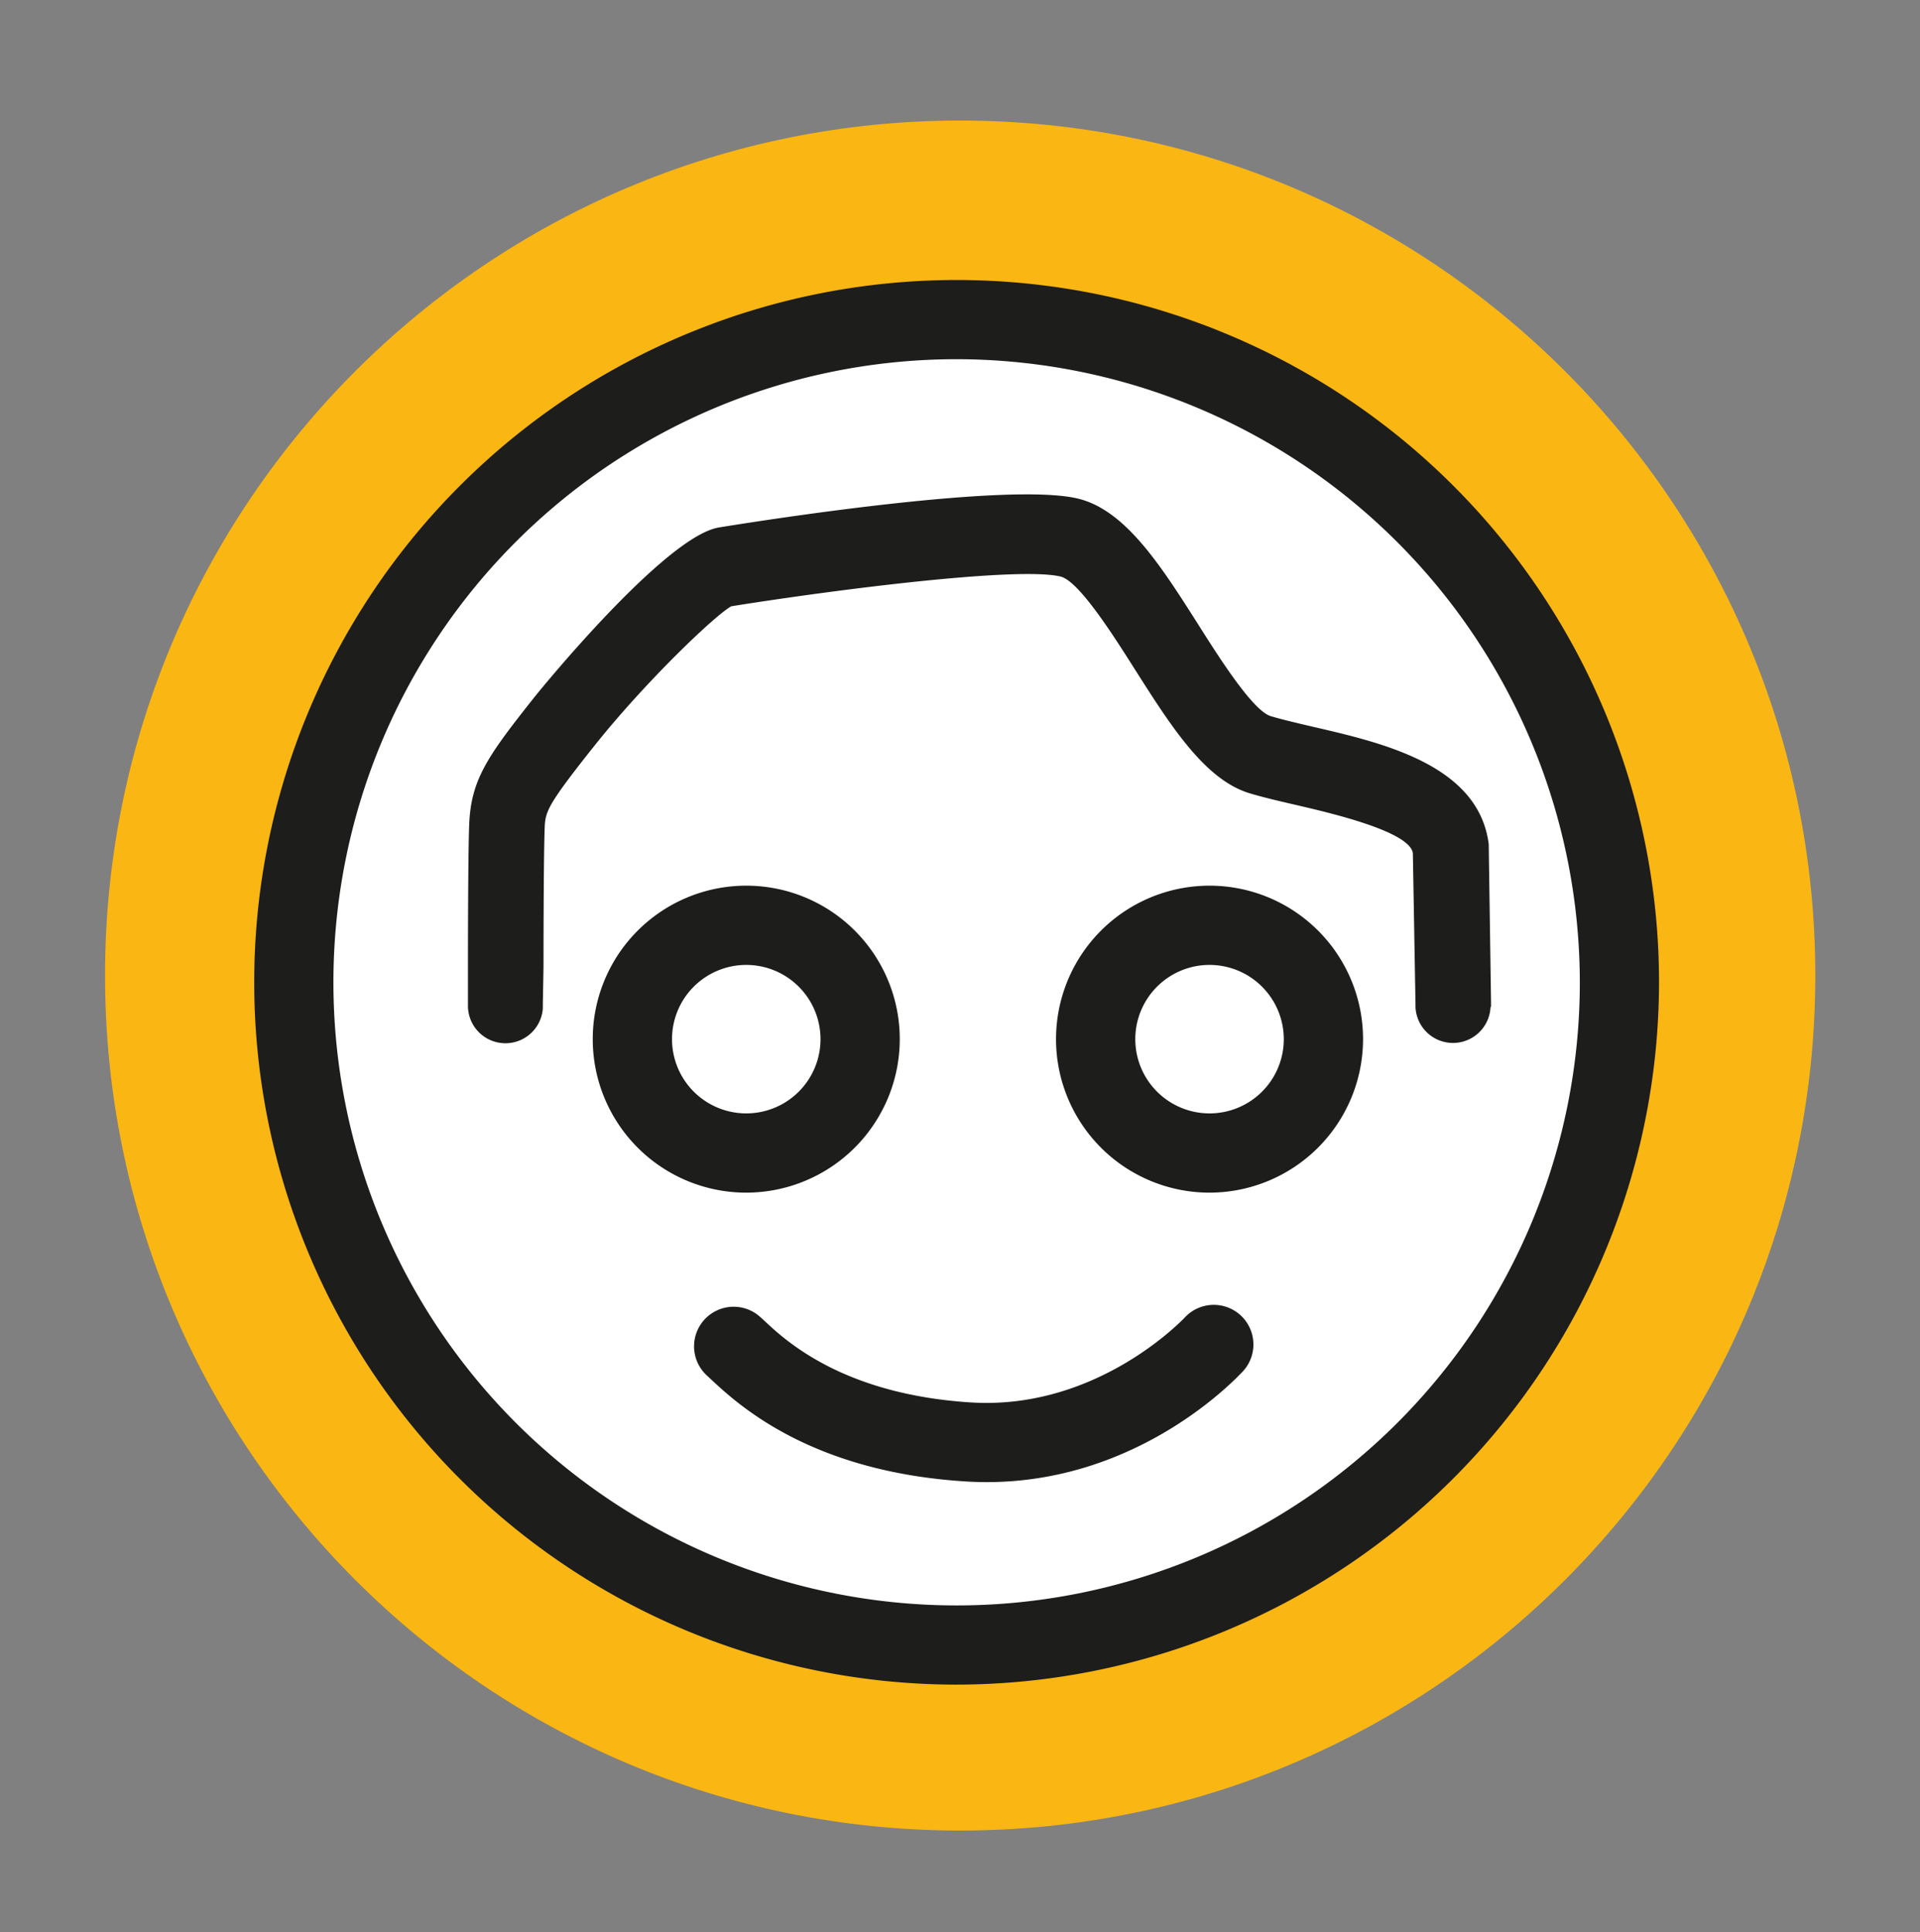
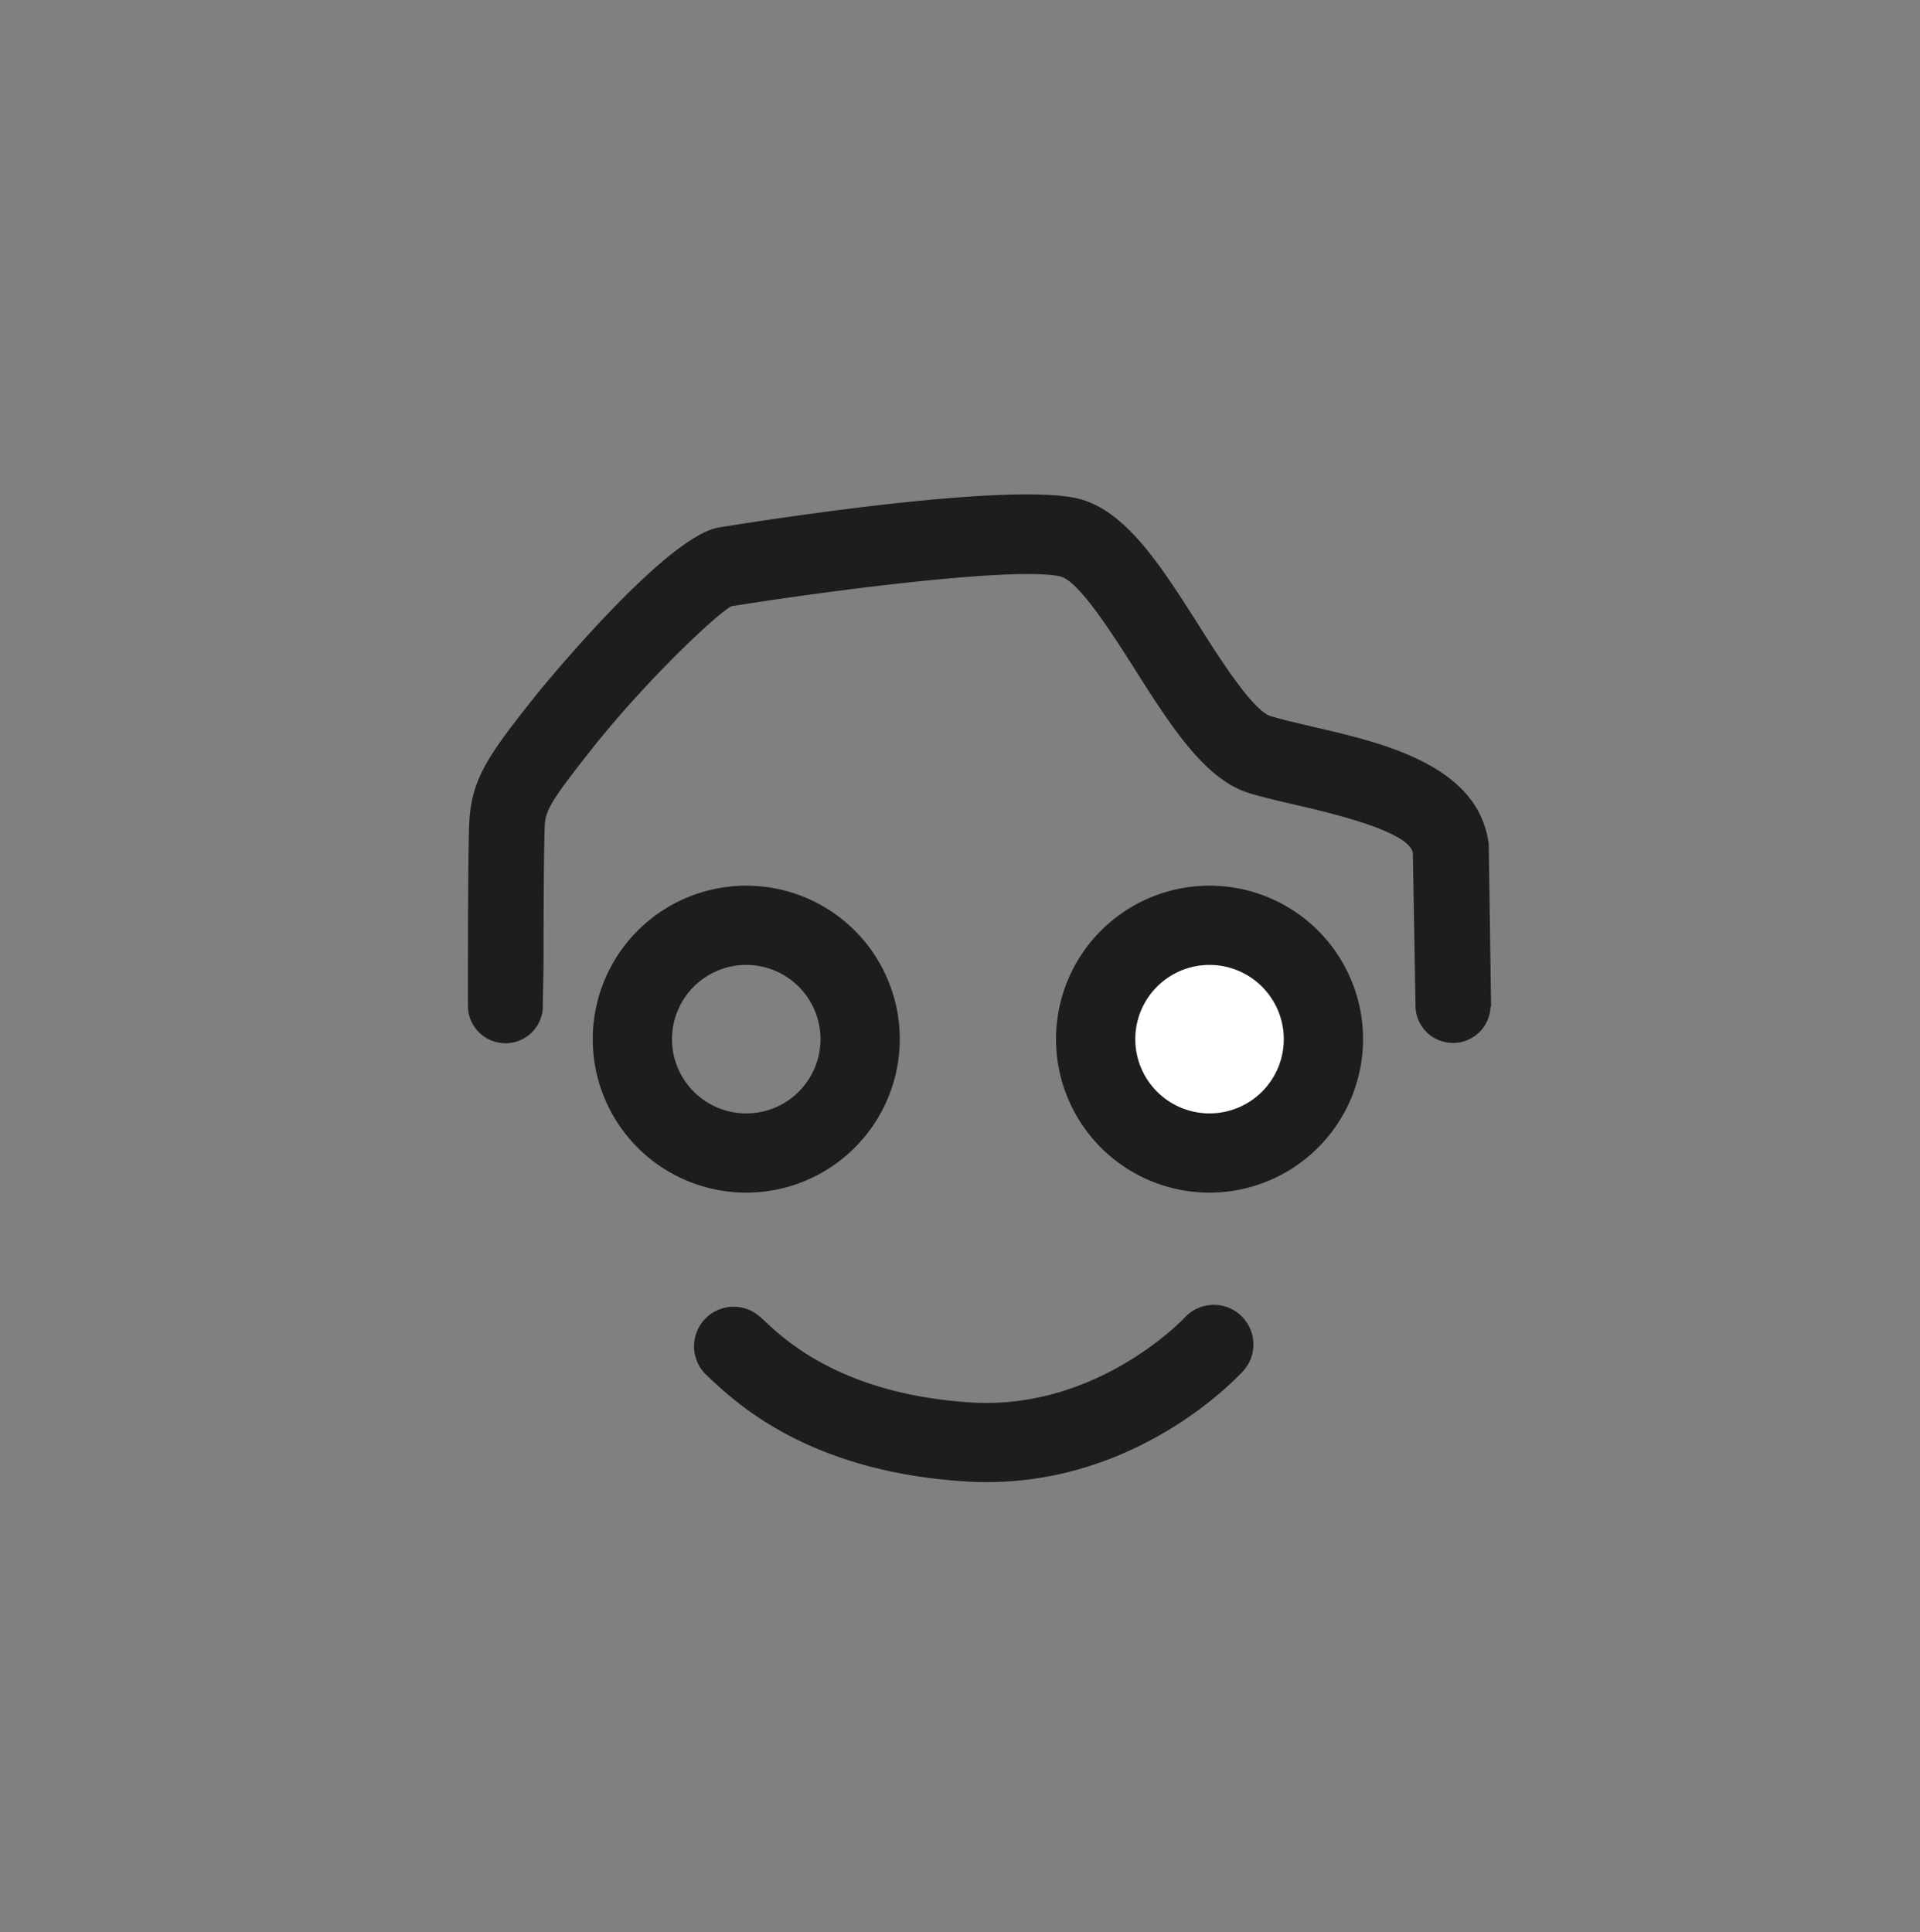
<svg xmlns="http://www.w3.org/2000/svg" data-bbox="18.66 21.42 303.82 303.82" viewBox="0 0 341.08 343.26" data-type="color">
  <rect x="0" y="0" width="341.08" height="343.26" fill="#808080" stroke="none" />
  <g>
-     <path fill="#fab613" d="M322.48 173.33c0 83.898-68.012 151.91-151.91 151.91S18.66 257.228 18.66 173.33 86.672 21.42 170.57 21.42s151.91 68.012 151.91 151.91z" data-color="1" />
-     <path fill="#ffffff" d="M287.69 174.53c0 65.032-52.718 117.75-117.75 117.75S52.19 239.562 52.19 174.53 104.908 56.78 169.94 56.78s117.75 52.718 117.75 117.75z" data-color="2" />
-     <path d="M169.94 299.31a124.78 124.78 0 1 1 124.78-124.78 124.92 124.92 0 0 1-124.78 124.78Zm0-235.49a110.71 110.71 0 1 0 110.71 110.71A110.84 110.84 0 0 0 169.94 63.82Z" fill="#1d1d1b" data-color="3" />
    <path fill="#ffffff" d="M235.1 184.63c0 11.173-9.057 20.23-20.23 20.23s-20.23-9.057-20.23-20.23 9.057-20.23 20.23-20.23 20.23 9.057 20.23 20.23z" data-color="2" />
    <path d="M214.87 211.9a27.27 27.27 0 1 1 27.27-27.27 27.3 27.3 0 0 1-27.27 27.27Zm0-40.46a13.19 13.19 0 1 0 13.19 13.19 13.2 13.2 0 0 0-13.19-13.19Z" fill="#1d1d1b" data-color="3" />
-     <path fill="#ffffff" d="M152.8 184.63c0 11.173-9.057 20.23-20.23 20.23s-20.23-9.057-20.23-20.23 9.057-20.23 20.23-20.23 20.23 9.057 20.23 20.23z" data-color="2" />
    <path d="M132.57 211.9a27.27 27.27 0 1 1 27.27-27.27 27.3 27.3 0 0 1-27.27 27.27Zm0-40.46a13.19 13.19 0 1 0 13.19 13.19 13.2 13.2 0 0 0-13.19-13.19Z" fill="#1d1d1b" data-color="3" />
-     <path d="M215.57 238.87s-17 19-43.62 17.31-38-13.65-41.62-17" fill="#ffffff" data-color="2" />
    <path d="M175.29 263.33q-1.86 0-3.78-.12c-27.61-1.73-40.44-13.7-45.27-18.2l-.64-.6a7 7 0 1 1 9.46-10.41l.79.72c3.81 3.57 14 13 36.54 14.45s37.81-14.84 38-15a7 7 0 0 1 10.47 9.41c-.79.82-18.06 19.75-45.57 19.75Z" fill="#1d1d1b" data-color="3" />
    <path d="M264.88 178.79v-.45l-.41-28v-.33c-1.76-14.06-18.75-18-31.17-20.87-2.78-.65-5.4-1.26-7.53-1.89-3.16-.94-9-10.11-12.85-16.2-6.65-10.48-12.94-20.38-21.37-22.45-12.22-3-55.3 3.73-63.8 5.11-9.64 1.51-32.39 29.62-32.61 29.9-8.51 10.72-11.47 14.84-11.79 22.9-.22 5.58-.22 24.54-.22 25.34v7a6.66 6.66 0 0 0 13.3.34v-.74l.12-6.63c0-.2 0-19.45.21-24.75.11-2.87.48-4.05 8.66-14.35 9.12-11.5 21.61-23.42 24.49-25 18.77-3 51.06-7.1 58.5-5.28 3.23.79 9.24 10.24 13.21 16.51 6.41 10.09 12.45 19.62 20.4 22 2.5.75 5.31 1.4 8.3 2.09 6 1.4 20.17 4.68 20.67 8.56l.47 27v.07a.28.28 0 0 0 0 .09v.24a6.67 6.67 0 0 0 13.32 0Z" fill="#1d1d1b" data-color="3" />
  </g>
</svg>